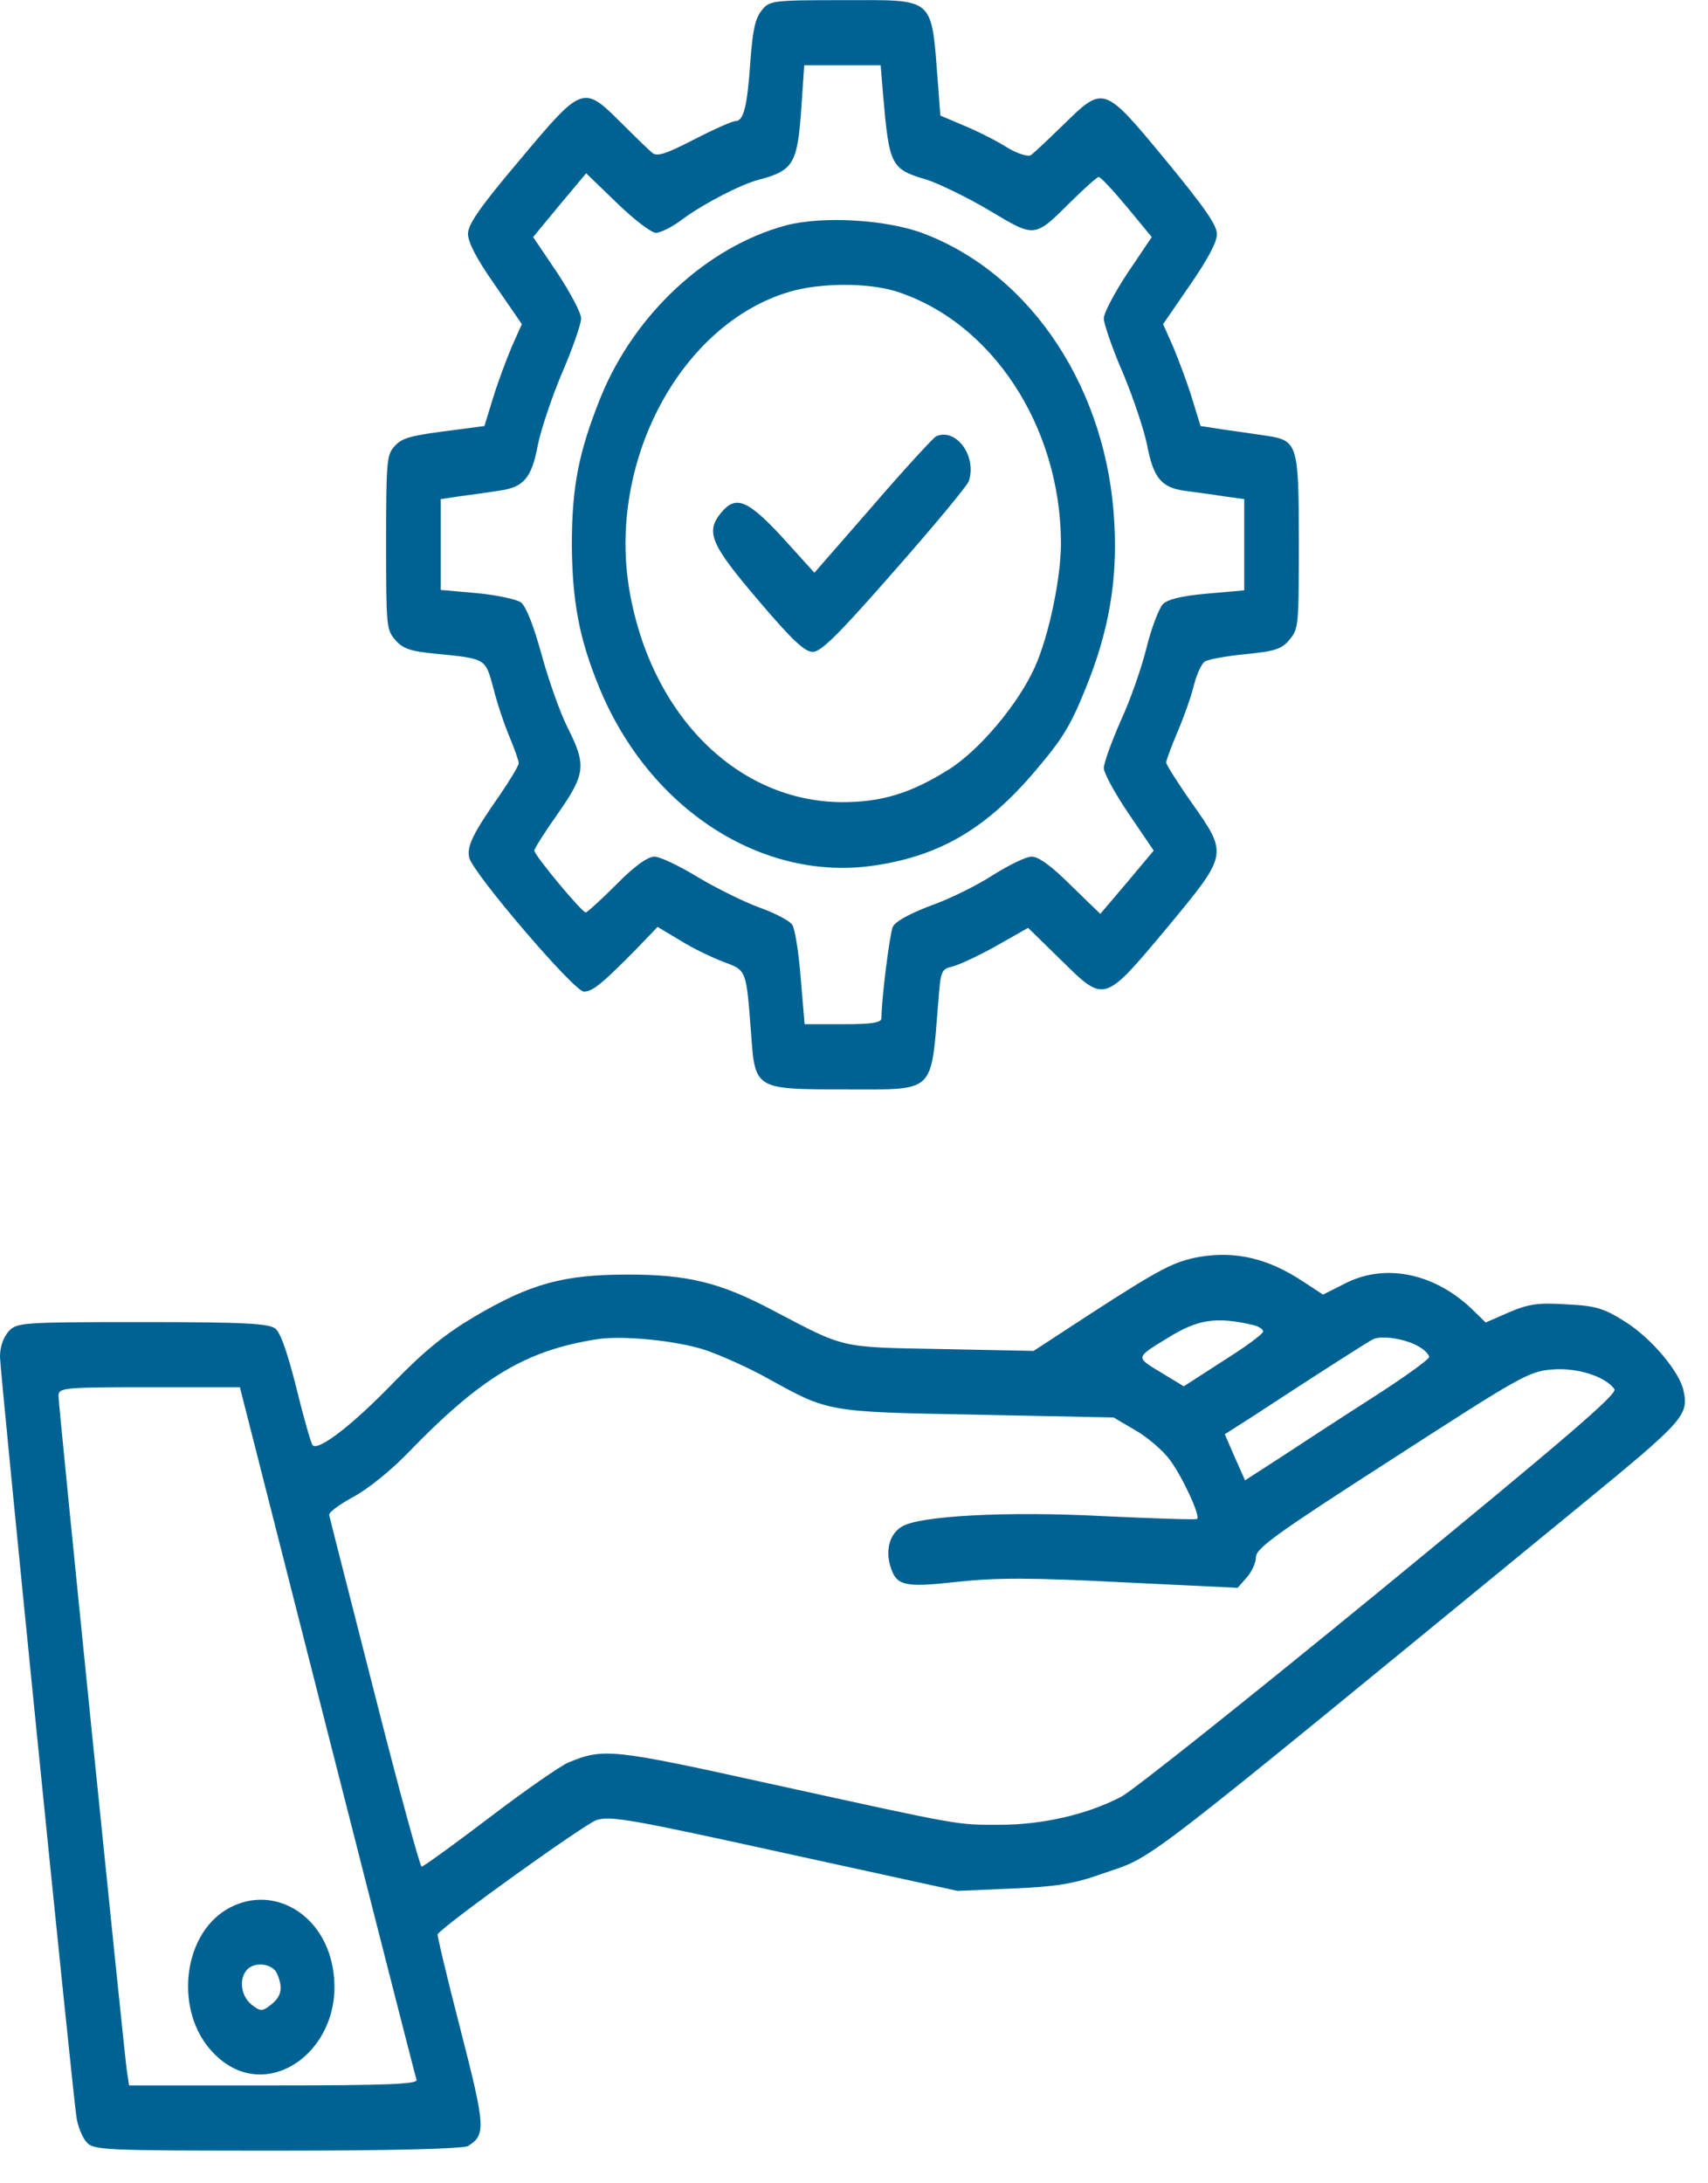
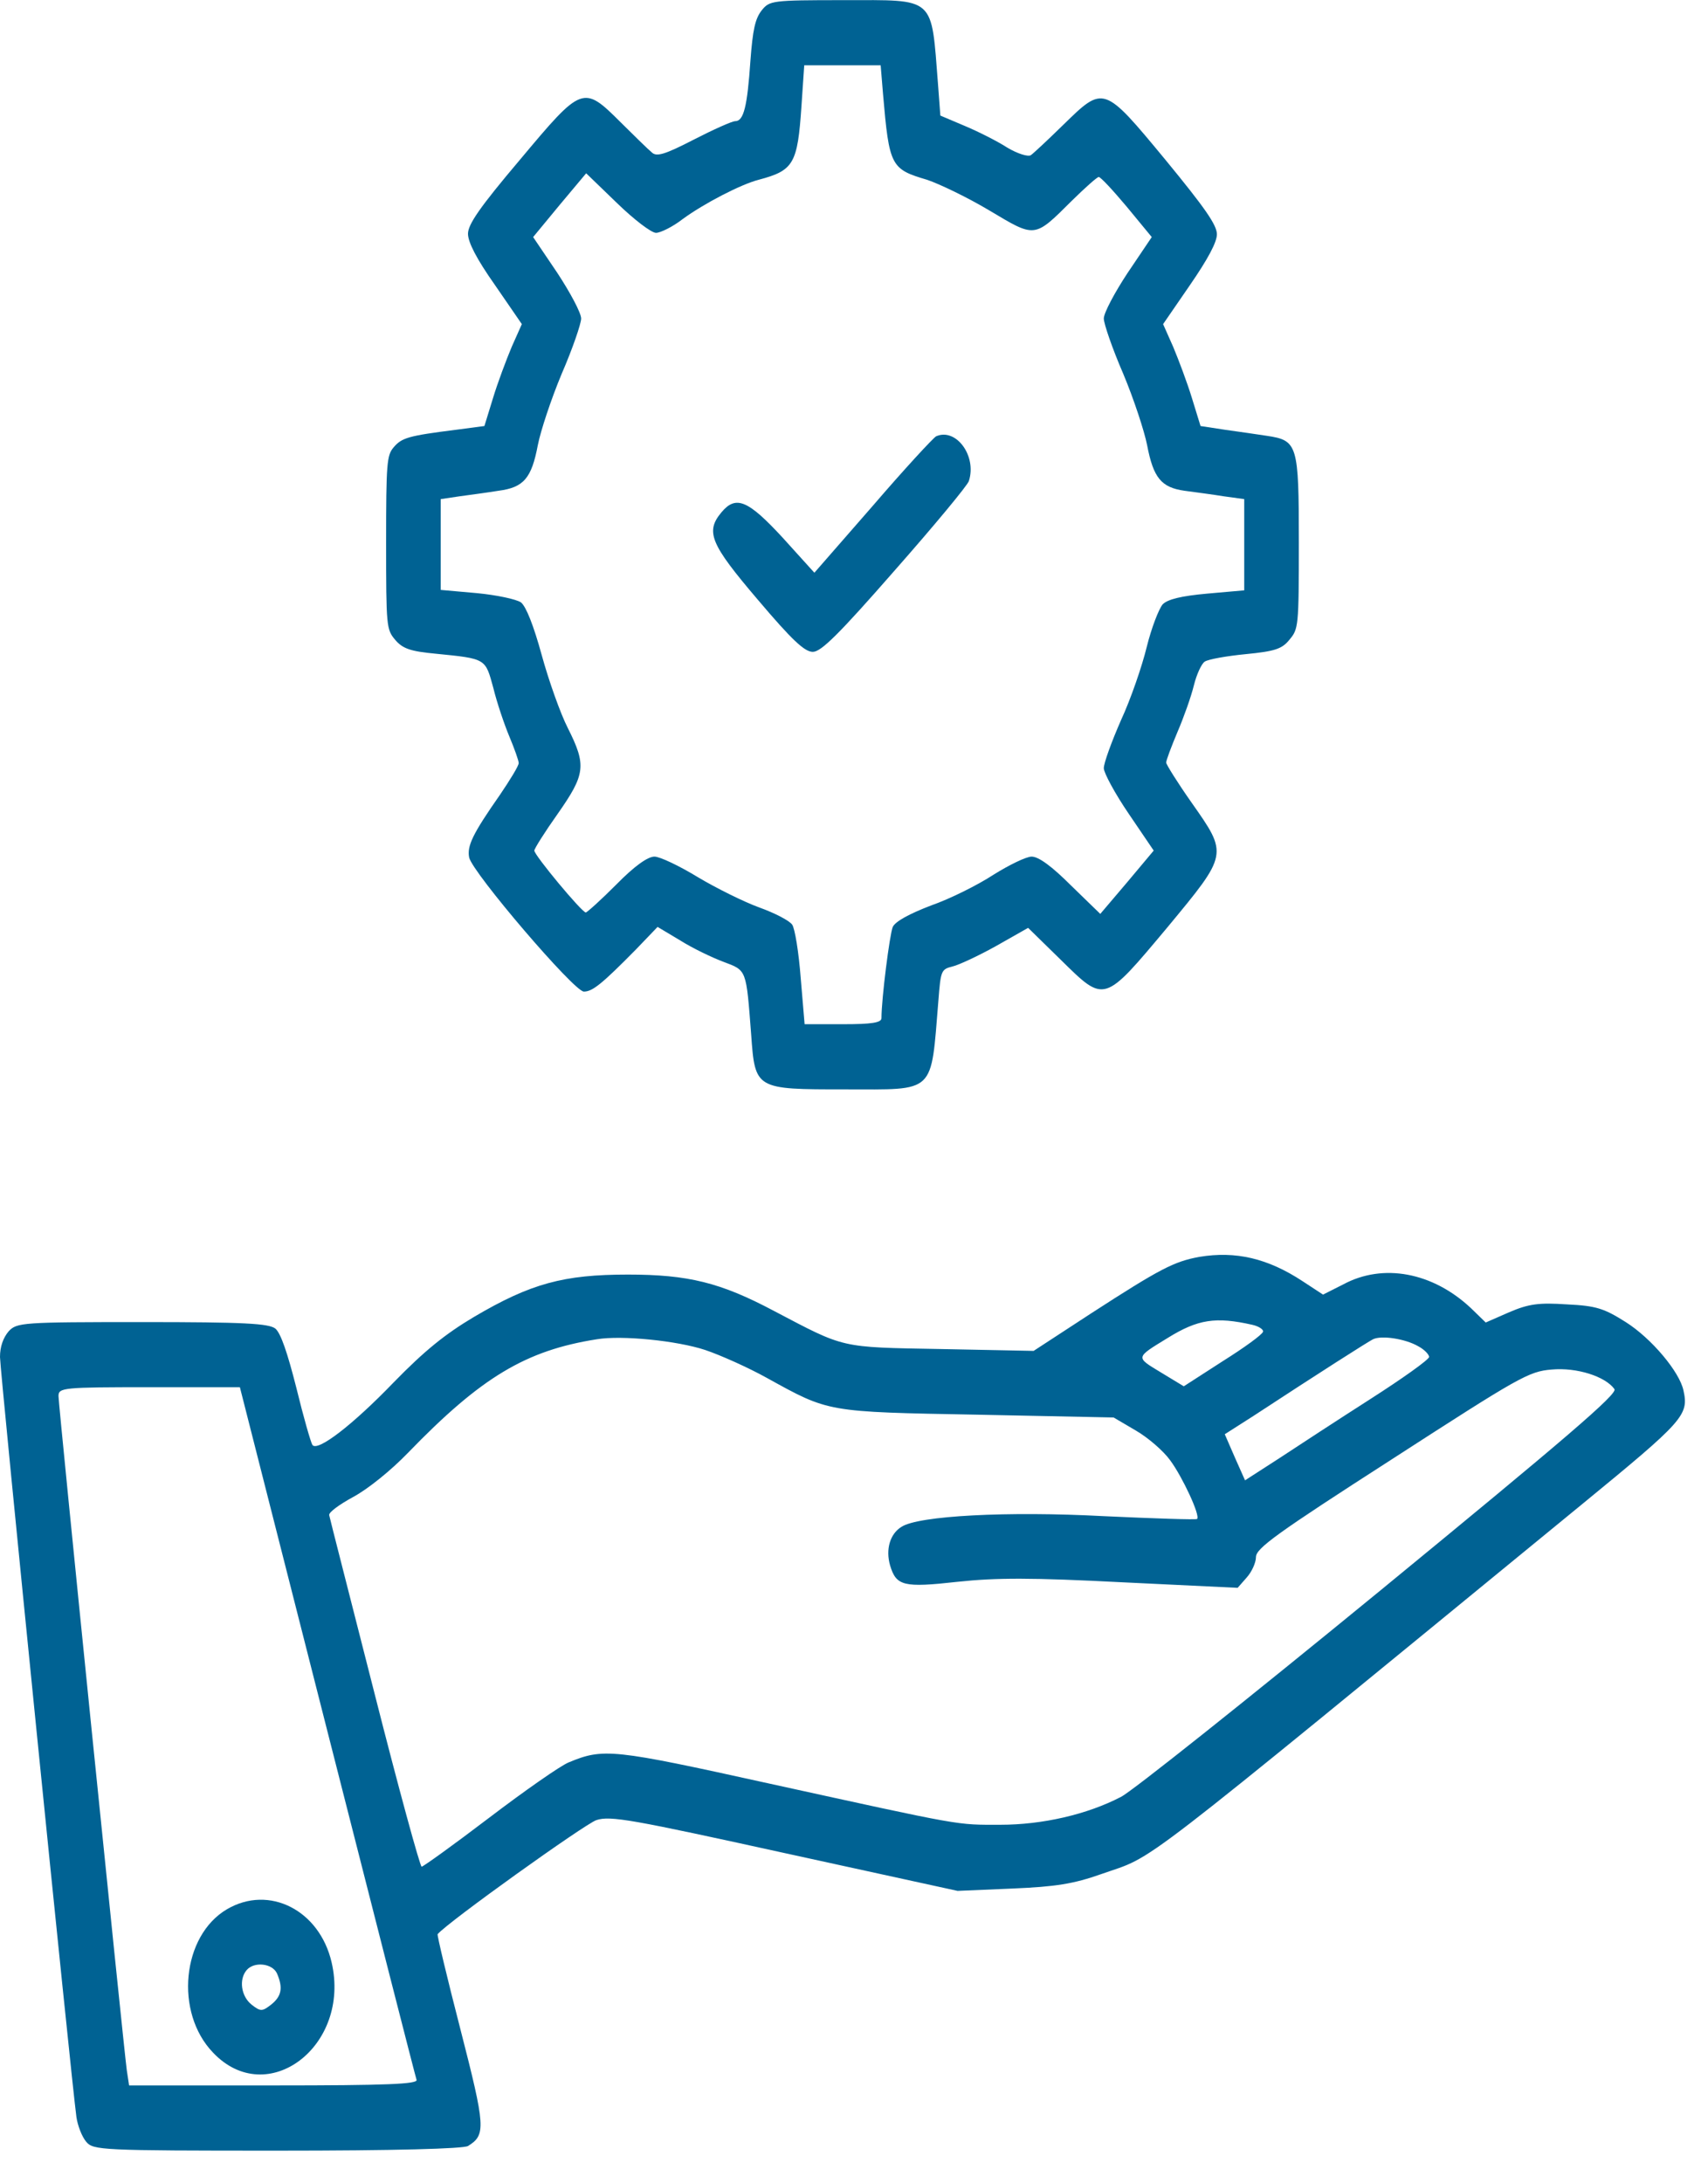
<svg xmlns="http://www.w3.org/2000/svg" width="36" height="46" viewBox="0 0 36 46" fill="none">
  <path d="M16.055 0.218C15.915 0.395 15.866 0.63 15.817 1.278C15.751 2.239 15.677 2.553 15.496 2.553C15.43 2.553 15.036 2.729 14.616 2.945C14.008 3.259 13.835 3.308 13.737 3.21C13.663 3.151 13.375 2.866 13.087 2.582C12.29 1.788 12.273 1.797 10.958 3.367C10.103 4.377 9.864 4.73 9.864 4.926C9.864 5.103 10.045 5.456 10.432 6.005L10.999 6.829L10.785 7.309C10.67 7.584 10.489 8.064 10.391 8.388L10.21 8.976L9.61 9.055C8.607 9.182 8.467 9.222 8.294 9.428C8.154 9.594 8.138 9.761 8.138 11.428C8.138 13.203 8.146 13.262 8.327 13.478C8.483 13.664 8.648 13.723 9.174 13.772C10.259 13.88 10.226 13.87 10.399 14.498C10.473 14.802 10.629 15.263 10.736 15.518C10.843 15.773 10.933 16.028 10.933 16.077C10.933 16.136 10.752 16.43 10.539 16.744C9.963 17.568 9.84 17.823 9.889 18.068C9.963 18.391 12.101 20.892 12.306 20.892C12.487 20.892 12.684 20.735 13.408 20L13.86 19.529L14.337 19.814C14.6 19.98 15.011 20.176 15.249 20.265C15.743 20.451 15.726 20.412 15.833 21.804C15.915 22.952 15.923 22.952 17.806 22.952C19.738 22.952 19.615 23.07 19.779 21.079C19.828 20.451 19.837 20.422 20.075 20.363C20.207 20.333 20.626 20.137 20.996 19.931L21.67 19.549L22.361 20.225C23.29 21.137 23.257 21.147 24.605 19.539C25.888 17.989 25.888 18.009 25.115 16.91C24.819 16.489 24.58 16.106 24.58 16.067C24.58 16.018 24.687 15.734 24.819 15.42C24.95 15.116 25.107 14.674 25.164 14.439C25.222 14.204 25.328 13.978 25.394 13.939C25.468 13.89 25.855 13.821 26.258 13.782C26.866 13.723 27.022 13.674 27.178 13.478C27.367 13.252 27.376 13.213 27.376 11.428C27.376 9.359 27.351 9.28 26.701 9.182C26.504 9.153 26.11 9.094 25.822 9.055L25.304 8.976L25.123 8.388C25.024 8.064 24.843 7.584 24.728 7.309L24.515 6.829L25.082 6.005C25.46 5.456 25.649 5.103 25.649 4.936C25.649 4.74 25.394 4.377 24.564 3.367C23.257 1.788 23.265 1.797 22.41 2.631C22.089 2.945 21.785 3.229 21.728 3.269C21.67 3.308 21.448 3.239 21.234 3.112C21.021 2.974 20.61 2.768 20.33 2.651L19.82 2.435L19.771 1.778C19.623 -0.095 19.738 0.003 17.773 0.003C16.269 0.003 16.219 0.013 16.055 0.218ZM18.612 1.984C18.743 3.504 18.776 3.563 19.541 3.788C19.804 3.877 20.396 4.161 20.856 4.436C21.826 5.014 21.793 5.024 22.591 4.23C22.87 3.955 23.125 3.729 23.158 3.729C23.199 3.729 23.462 4.014 23.75 4.357L24.276 4.995L23.767 5.75C23.495 6.162 23.265 6.593 23.265 6.711C23.265 6.819 23.446 7.348 23.676 7.878C23.898 8.408 24.12 9.084 24.178 9.378C24.309 10.065 24.474 10.271 24.967 10.34C25.18 10.369 25.559 10.418 25.797 10.457L26.225 10.516V11.477V12.438L25.444 12.507C24.901 12.556 24.613 12.625 24.506 12.733C24.424 12.831 24.268 13.233 24.169 13.635C24.071 14.037 23.832 14.733 23.627 15.175C23.429 15.626 23.265 16.077 23.265 16.185C23.265 16.283 23.503 16.724 23.791 17.146L24.317 17.921L23.758 18.588L23.191 19.255L22.574 18.656C22.172 18.254 21.892 18.048 21.744 18.048C21.629 18.048 21.267 18.225 20.938 18.431C20.61 18.646 20.018 18.941 19.623 19.078C19.163 19.255 18.875 19.411 18.817 19.529C18.752 19.686 18.579 21.039 18.579 21.451C18.579 21.549 18.365 21.579 17.773 21.579H16.959L16.877 20.608C16.836 20.069 16.754 19.558 16.696 19.48C16.631 19.392 16.326 19.235 15.997 19.117C15.677 19 15.101 18.715 14.707 18.48C14.32 18.244 13.909 18.048 13.794 18.048C13.654 18.048 13.375 18.244 12.989 18.637C12.668 18.96 12.372 19.225 12.347 19.225C12.265 19.225 11.262 18.019 11.262 17.921C11.262 17.881 11.484 17.528 11.755 17.146C12.339 16.312 12.364 16.126 11.969 15.341C11.813 15.037 11.566 14.341 11.418 13.802C11.246 13.174 11.089 12.782 10.982 12.693C10.884 12.625 10.464 12.536 10.053 12.497L9.289 12.429V11.477V10.516L9.684 10.457C9.897 10.428 10.267 10.379 10.506 10.34C11.04 10.271 11.204 10.075 11.336 9.378C11.393 9.084 11.616 8.408 11.838 7.878C12.068 7.348 12.249 6.819 12.249 6.711C12.249 6.593 12.018 6.162 11.747 5.75L11.237 4.995L11.796 4.318L12.355 3.651L13.005 4.279C13.358 4.622 13.728 4.906 13.827 4.906C13.918 4.906 14.181 4.779 14.394 4.612C14.838 4.288 15.611 3.886 15.989 3.788C16.729 3.592 16.811 3.455 16.893 2.229L16.951 1.376H17.757H18.562L18.612 1.984Z" fill="#006293" />
-   <path d="M16.558 4.75C14.905 5.201 13.385 6.604 12.669 8.349C12.201 9.507 12.053 10.242 12.053 11.478C12.061 12.674 12.209 13.459 12.628 14.479C13.681 17.048 16.065 18.588 18.432 18.235C19.822 18.029 20.8 17.451 21.836 16.224C22.395 15.568 22.568 15.283 22.88 14.508C23.365 13.322 23.554 12.253 23.488 11.037C23.349 8.232 21.77 5.819 19.509 4.936C18.72 4.623 17.339 4.544 16.558 4.75ZM18.868 6.133C20.899 6.77 22.354 8.977 22.362 11.439C22.362 12.184 22.107 13.4 21.811 14.057C21.458 14.842 20.636 15.813 19.994 16.215C19.197 16.715 18.58 16.901 17.75 16.901C15.555 16.891 13.73 15.087 13.27 12.459C12.793 9.722 14.355 6.81 16.657 6.143C17.306 5.956 18.276 5.956 18.868 6.133Z" fill="#006293" />
  <path d="M19.73 9.193C19.664 9.232 19.056 9.889 18.39 10.664L17.165 12.067L16.499 11.331C15.767 10.537 15.512 10.429 15.208 10.792C14.863 11.204 14.97 11.459 15.973 12.636C16.696 13.489 16.959 13.734 17.132 13.734C17.305 13.734 17.675 13.371 18.867 12.008C19.697 11.066 20.396 10.223 20.421 10.135C20.593 9.605 20.149 9.007 19.73 9.193Z" fill="#006293" />
  <path d="M25.28 26.481C24.746 26.579 24.458 26.727 23.003 27.668L21.786 28.462L19.83 28.423C17.684 28.384 17.824 28.413 16.311 27.619C15.185 27.021 14.502 26.854 13.236 26.854C11.88 26.854 11.189 27.04 9.989 27.747C9.38 28.109 8.945 28.462 8.303 29.12C7.424 30.032 6.692 30.591 6.585 30.444C6.552 30.395 6.396 29.855 6.248 29.247C6.059 28.502 5.919 28.09 5.804 27.992C5.664 27.884 5.155 27.855 3.001 27.855C0.46 27.855 0.354 27.864 0.181 28.051C0.066 28.188 0 28.374 0 28.59C0 28.884 1.504 43.84 1.611 44.605C1.636 44.782 1.726 45.017 1.817 45.125C1.965 45.302 2.121 45.312 5.845 45.312C8.32 45.312 9.767 45.272 9.865 45.214C10.244 44.978 10.235 44.821 9.701 42.742C9.422 41.663 9.208 40.761 9.224 40.751C9.438 40.496 12.332 38.427 12.57 38.348C12.866 38.25 13.335 38.339 16.549 39.045L20.183 39.839L21.334 39.79C22.255 39.751 22.625 39.692 23.209 39.486C24.401 39.064 23.628 39.653 33.362 31.679C35.491 29.934 35.598 29.816 35.483 29.296C35.401 28.904 34.809 28.198 34.266 27.855C33.814 27.57 33.649 27.511 33.025 27.482C32.433 27.442 32.219 27.472 31.808 27.648L31.315 27.864L31.002 27.56C30.197 26.805 29.152 26.609 28.314 27.06L27.886 27.276L27.451 26.991C26.719 26.511 26.045 26.354 25.28 26.481ZM26.398 27.913C26.53 27.943 26.637 28.011 26.62 28.06C26.604 28.119 26.226 28.394 25.773 28.678L24.951 29.208L24.466 28.914C23.932 28.59 23.924 28.61 24.614 28.188C25.247 27.796 25.625 27.737 26.398 27.913ZM14.864 28.443C15.185 28.551 15.777 28.816 16.163 29.031C17.478 29.757 17.413 29.747 20.594 29.806L23.472 29.865L23.94 30.14C24.195 30.287 24.524 30.571 24.664 30.767C24.919 31.11 25.305 31.934 25.231 32.003C25.215 32.023 24.327 31.993 23.266 31.944C21.244 31.836 19.353 31.934 18.999 32.17C18.761 32.317 18.662 32.64 18.761 32.984C18.892 33.415 19.04 33.454 20.183 33.327C20.997 33.239 21.753 33.239 23.652 33.337L26.086 33.454L26.275 33.239C26.382 33.121 26.472 32.925 26.472 32.807C26.472 32.621 26.908 32.307 29.333 30.748C32.022 29.012 32.219 28.894 32.704 28.855C33.238 28.806 33.839 29.002 34.028 29.267C34.102 29.365 33 30.306 29.078 33.523C26.3 35.798 23.85 37.75 23.628 37.858C22.913 38.231 21.967 38.446 21.087 38.446C20.142 38.446 20.356 38.486 16.196 37.574C12.907 36.848 12.718 36.828 11.986 37.132C11.814 37.201 11.057 37.73 10.309 38.299C9.561 38.868 8.92 39.329 8.887 39.329C8.854 39.329 8.402 37.681 7.892 35.671C7.383 33.67 6.947 31.974 6.939 31.924C6.922 31.866 7.152 31.699 7.44 31.542C7.753 31.375 8.238 30.983 8.599 30.61C10.145 29.012 11.082 28.453 12.579 28.217C13.105 28.129 14.272 28.247 14.864 28.443ZM29.892 28.364C30.024 28.433 30.122 28.541 30.122 28.59C30.114 28.649 29.564 29.041 28.889 29.473C28.215 29.904 27.344 30.473 26.957 30.728L26.242 31.189L26.028 30.708L25.815 30.218L26.415 29.835C27.821 28.914 28.824 28.276 28.939 28.217C29.119 28.129 29.621 28.207 29.892 28.364ZM6.898 36.465C7.909 40.437 8.756 43.752 8.78 43.821C8.805 43.909 8.172 43.938 5.771 43.938H2.721L2.672 43.615C2.606 43.134 1.233 29.62 1.233 29.414C1.233 29.237 1.324 29.227 3.149 29.227H5.056L6.898 36.465Z" fill="#006293" />
  <path d="M4.785 40.225C3.832 40.784 3.676 42.402 4.49 43.246C5.632 44.452 7.4 43.108 6.989 41.343C6.734 40.245 5.673 39.705 4.785 40.225ZM5.838 41.578C5.969 41.882 5.936 42.059 5.714 42.236C5.525 42.383 5.492 42.383 5.303 42.236C5.081 42.059 5.032 41.706 5.197 41.51C5.353 41.323 5.739 41.363 5.838 41.578Z" fill="#006293" />
</svg>